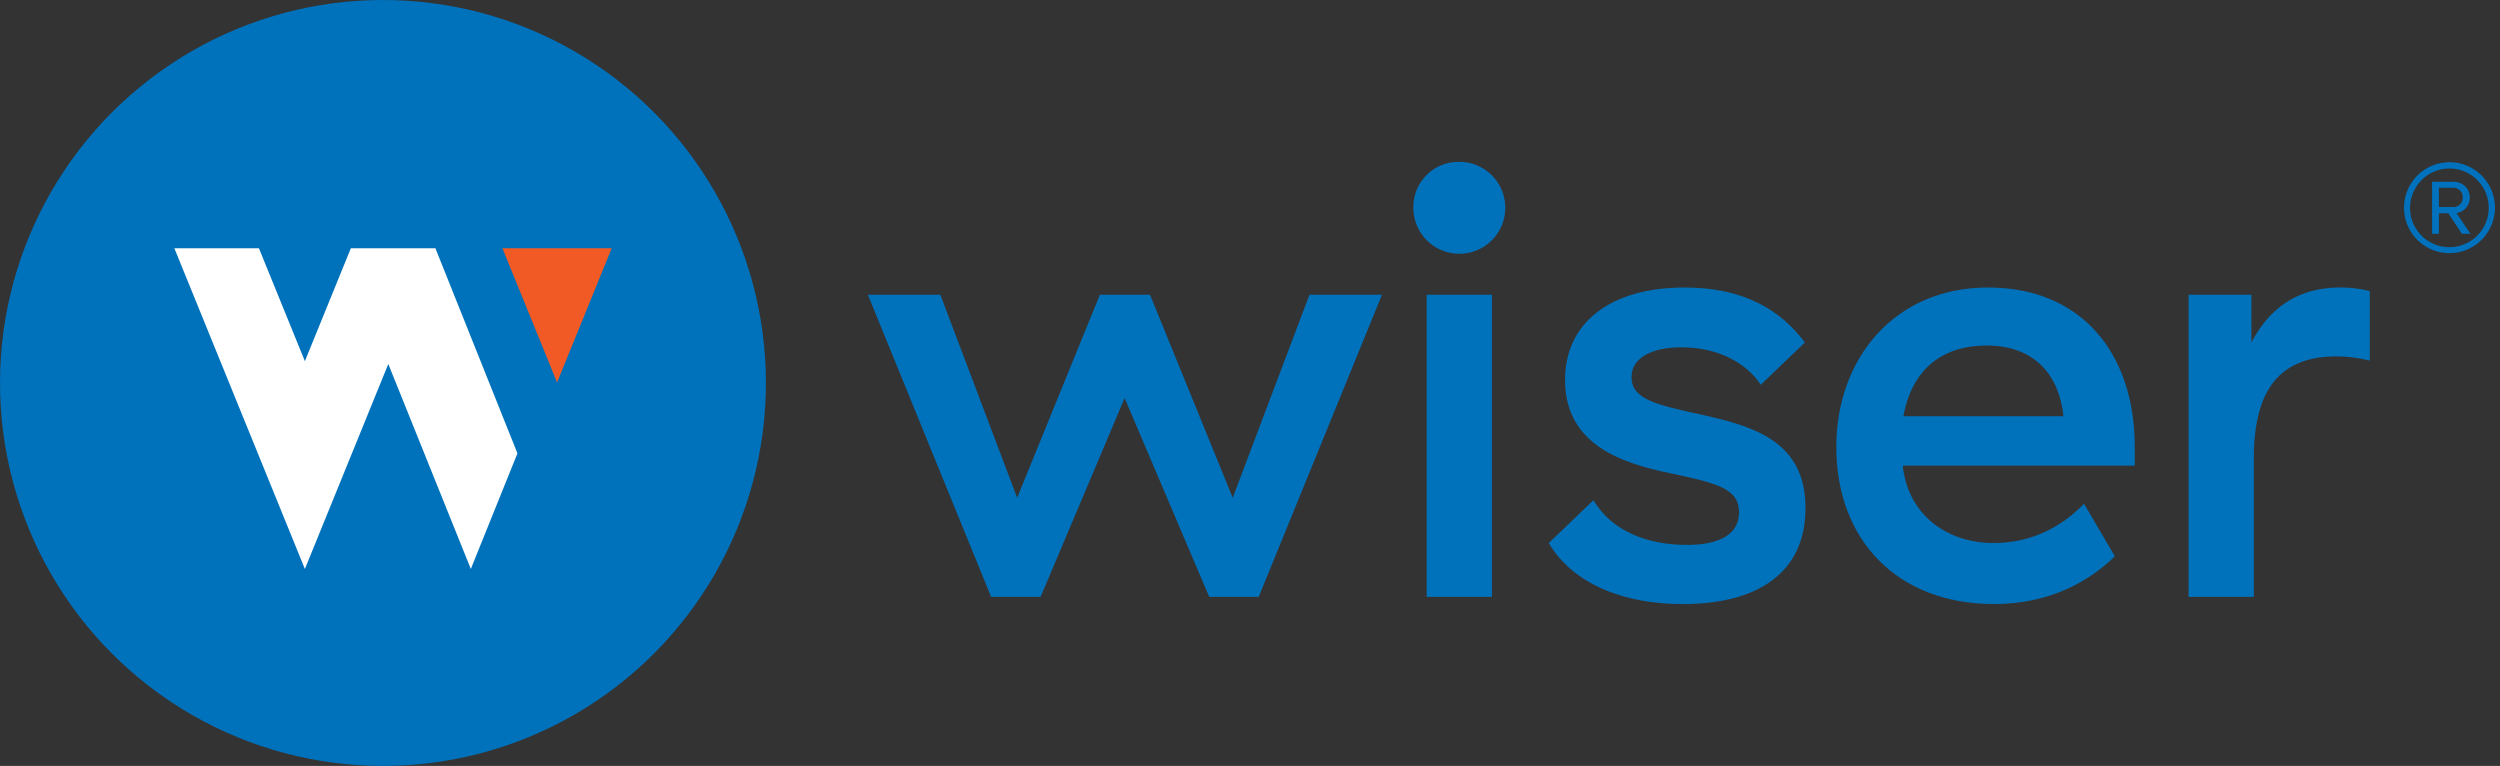
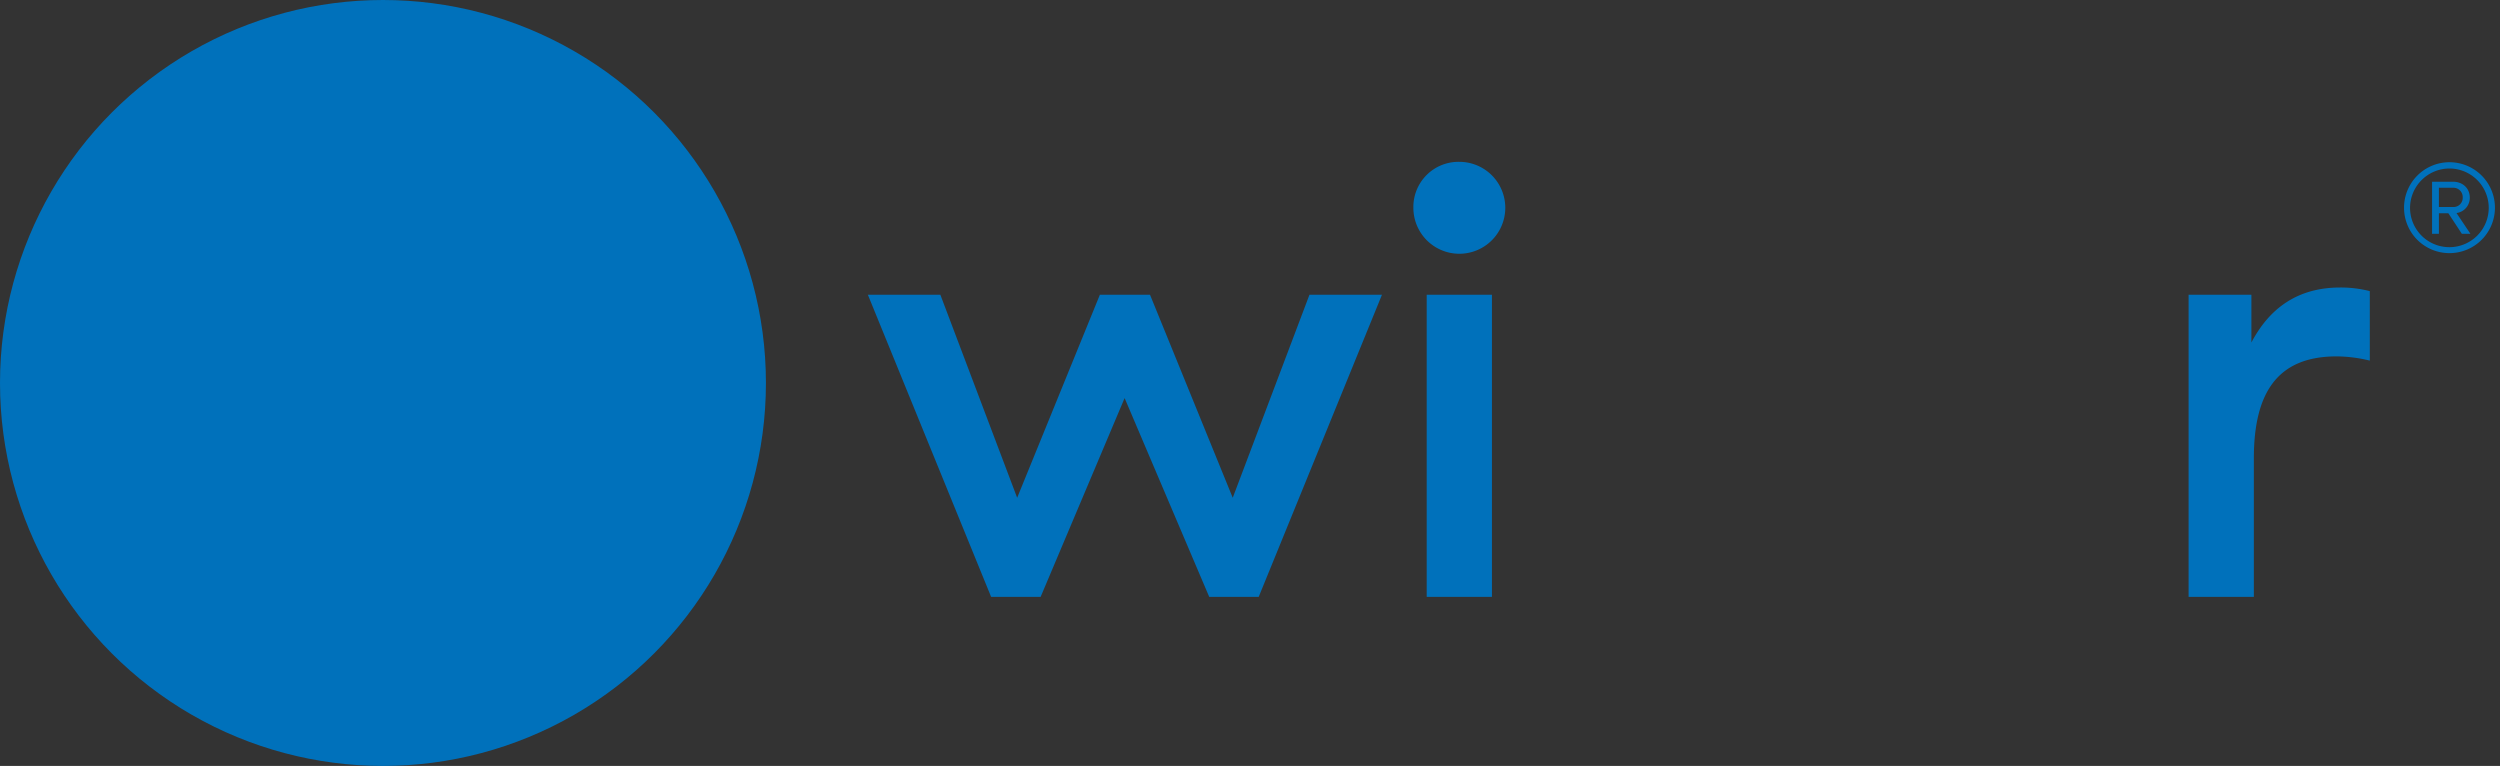
<svg xmlns="http://www.w3.org/2000/svg" viewBox="0 0 1632 500">
  <rect x="0" y="0" width="1632" height="500" fill="#333333" stroke="none" />
  <defs>
    <style>.cls-1{fill:#0071bb;}.cls-2{fill:#f15a24;}.cls-3{fill:#fff;}.cls-4{fill:#0071bc;}</style>
  </defs>
  <g id="Blue">
    <g id="Icon_Logo-2" data-name="Icon + Logo">
      <circle class="cls-1" cx="250" cy="250" r="250" />
-       <polygon class="cls-2" points="399.32 162.06 327.98 162.06 363.65 249.7 399.32 162.06" />
-       <polygon class="cls-3" points="284.23 162.06 229.03 162.06 199.03 235.77 169.03 162.06 113.82 162.06 199.03 371.42 253.48 237.62 307.36 371.42 337.79 295.95 284.23 162.06" />
      <path class="cls-1" d="M647,389.62l-80.45-197.2h47.32L664,324.94l54-132.52h32.73l54,132.52,50.09-132.52h47.33l-80.46,197.2H789.37L734.15,259.86,679.33,389.62Z" />
      <path class="cls-1" d="M952.65,105.65a30,30,0,1,1-30,30A29.46,29.46,0,0,1,952.65,105.65Zm21.29,86.77v197.2H931.35V192.42Z" />
-       <path class="cls-1" d="M1099.76,187.68c37.86,0,62.31,14.2,78.48,35.89l-28.79,27.61c-9.46-14.2-27.61-24.45-52.06-24.45-19.33,0-32.34,7.1-32.34,19.33,0,14.59,15.77,18.14,46.54,24.84,33.52,7.5,67.05,17.36,67.05,60.74s-32.74,62.71-80.07,62.71c-37.47,0-71-12.22-87.56-39.83l29.19-28c12.23,20.51,35.5,29.19,61.13,29.19,20.12,0,33.92-6.31,33.92-21.3,0-15.38-14.2-18.93-43.78-25.24-30.76-6.31-69.81-17.75-69.81-61.13C1021.66,211,1050.85,187.68,1099.76,187.68Z" />
-       <path class="cls-1" d="M1297.74,187.68c61.13,0,95.84,43,95.84,104.13V304H1242.13v.4c3.94,33.52,30.76,50.09,59.16,50.09,26,0,45.36-11.44,59.16-25.64l20.12,34.31c-16.18,15.78-41.81,31.16-78.89,31.16-63.1,0-102.94-41.81-102.94-102.54C1198.74,233.83,1237,187.68,1297.74,187.68Zm-.79,37.87c-31.16,0-49.3,17.75-54.43,46.14H1347C1344.28,244.48,1327.72,225.55,1297,225.55Z" />
      <path class="cls-1" d="M1527.68,187.68a76.15,76.15,0,0,1,19.32,2.37v45.36a93,93,0,0,0-21.69-2.76c-39.44,0-54,24.84-54,66.65v90.32h-42.59V192.42h41v31.15C1481.53,201.09,1500.07,187.68,1527.68,187.68Z" />
      <path class="cls-4" d="M1569.36,135.57A29.67,29.67,0,1,1,1599,165.24,29.6,29.6,0,0,1,1569.36,135.57Zm3.92,0A25.68,25.68,0,1,0,1599,110,25.77,25.77,0,0,0,1573.28,135.57Zm25,3.64h-6.16v13.43h-4.47v-34h13.85c5.88,0,10.78,4.06,10.78,10.35a10,10,0,0,1-8.68,10.08l9.1,13.57h-5.6Zm-6.16-16.65v12.59h9.38a6,6,0,0,0,6.16-6.16,6.1,6.1,0,0,0-6.16-6.43Z" />
    </g>
  </g>
</svg>